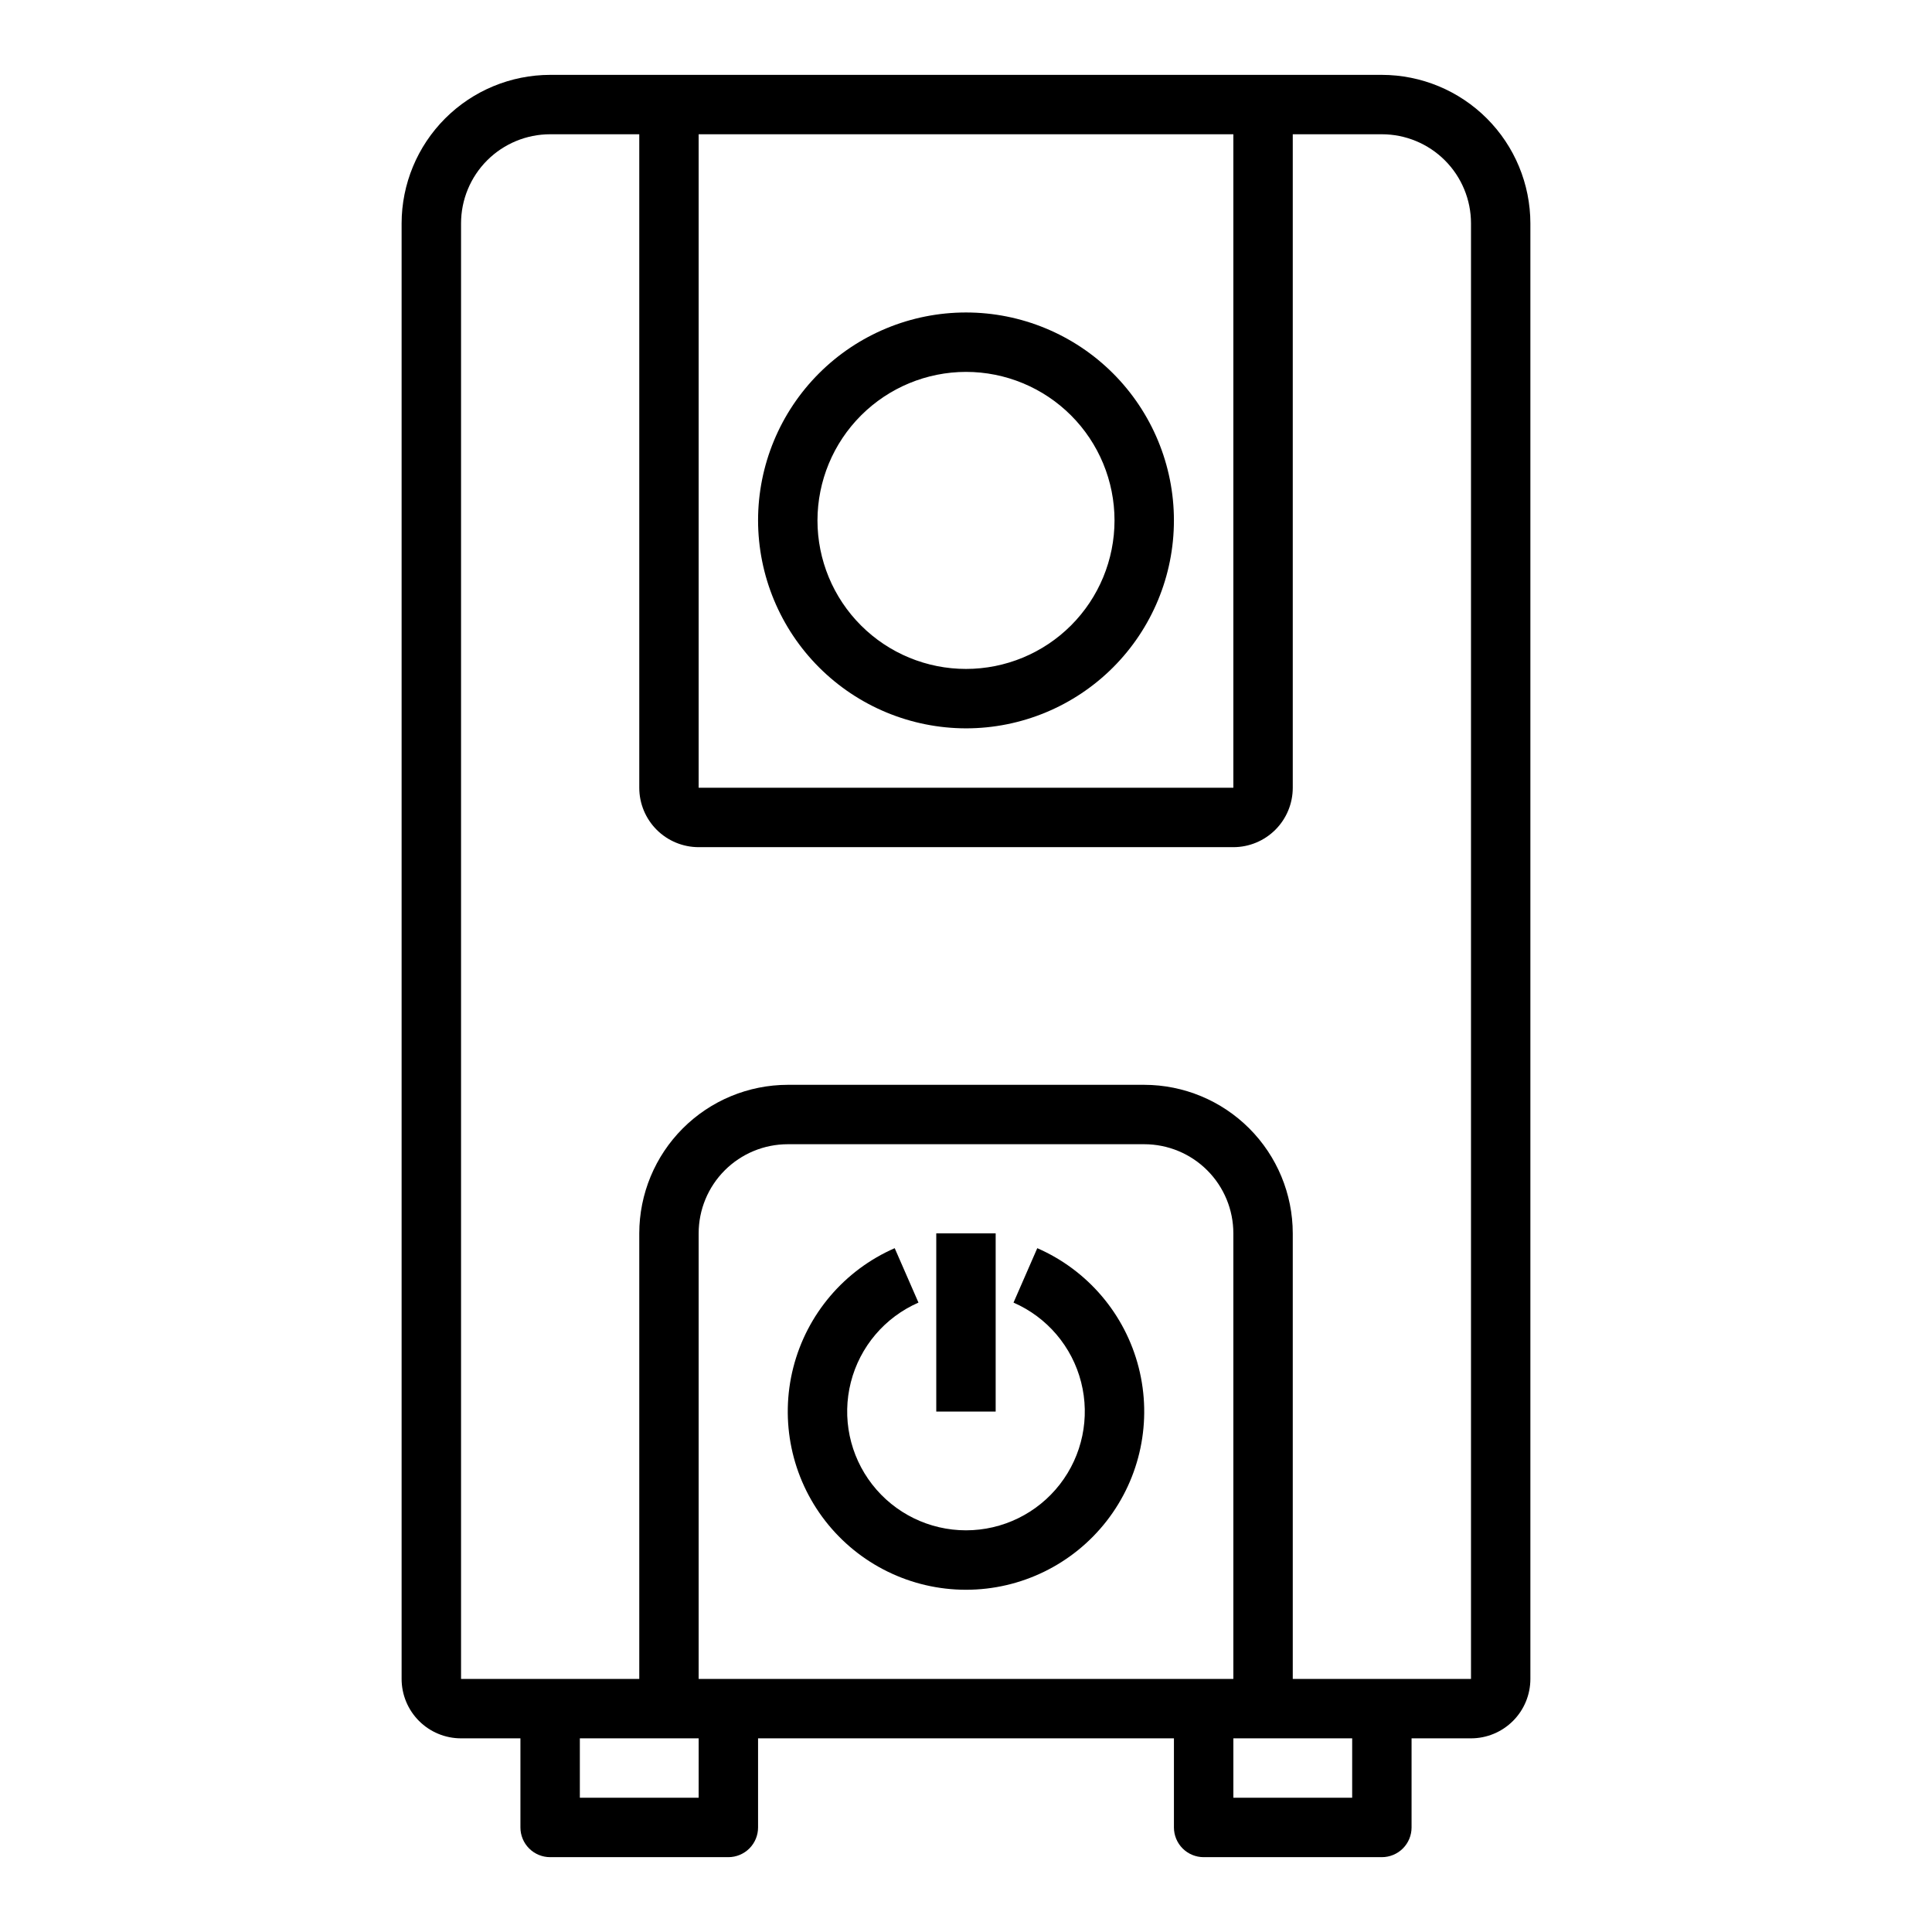
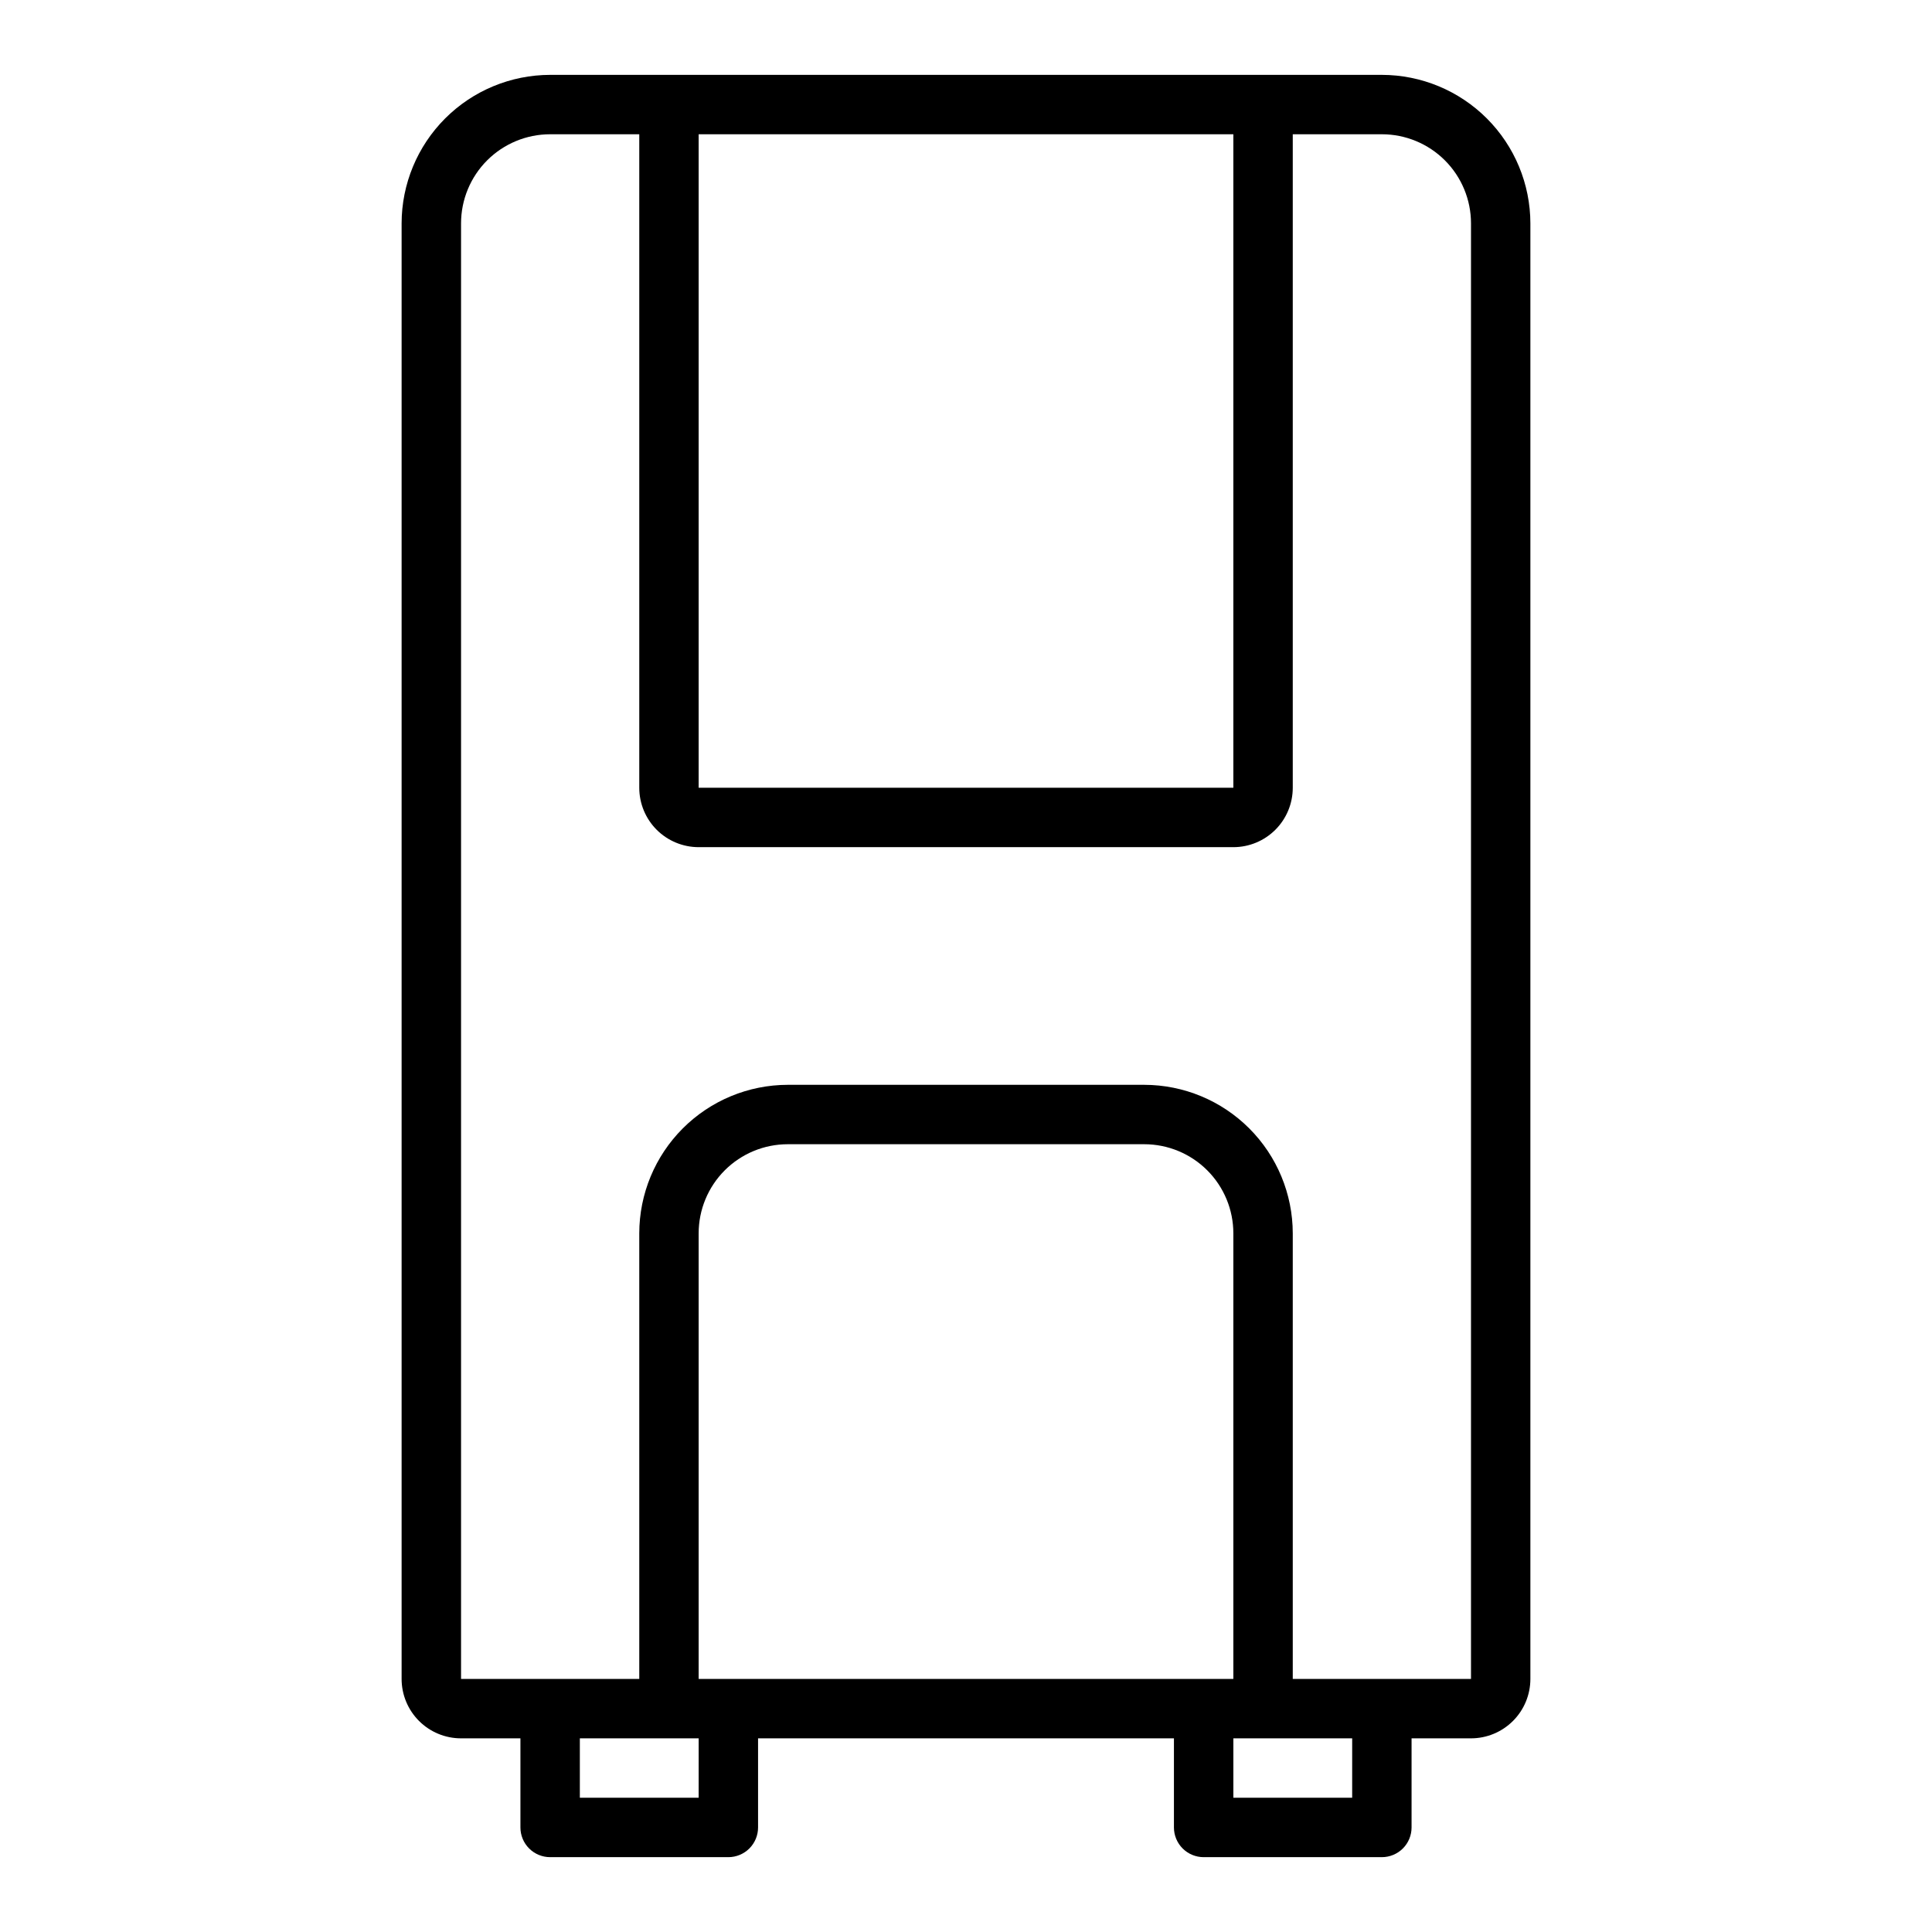
<svg xmlns="http://www.w3.org/2000/svg" fill="#000000" width="800px" height="800px" version="1.1" viewBox="144 144 512 512">
  <g>
    <path d="m510.21 163.84h-220.42c-10.434 0.016-20.438 4.164-27.816 11.543s-11.531 17.383-11.543 27.82v385.73c0 4.176 1.66 8.18 4.613 11.133 2.949 2.953 6.957 4.613 11.133 4.613h15.742v23.617c0 2.086 0.828 4.09 2.305 5.566 1.477 1.473 3.481 2.305 5.566 2.305h47.234c2.086 0 4.09-0.832 5.566-2.305 1.477-1.477 2.305-3.481 2.305-5.566v-23.617h110.21v23.617c0 2.086 0.832 4.09 2.309 5.566 1.473 1.473 3.477 2.305 5.566 2.305h47.23c2.086 0 4.09-0.832 5.566-2.305 1.477-1.477 2.305-3.481 2.305-5.566v-23.617h15.746c4.176 0 8.18-1.66 11.133-4.613s4.609-6.957 4.609-11.133v-385.73c-0.012-10.438-4.164-20.441-11.543-27.82-7.379-7.379-17.383-11.527-27.816-11.543zm-39.359 15.746v173.18h-141.7v-173.18zm-141.7 440.83h-31.484v-15.742h31.488zm141.7-31.488h-141.7v-118.08c0-6.266 2.488-12.27 6.918-16.699 4.43-4.43 10.438-6.918 16.699-6.918h94.465c6.262 0 12.27 2.488 16.699 6.918 4.43 4.43 6.918 10.434 6.918 16.699zm31.488 31.488h-31.484v-15.742h31.488zm-15.742-31.488v-118.08c-0.012-10.438-4.164-20.441-11.543-27.82s-17.383-11.527-27.816-11.539h-94.465c-10.434 0.012-20.438 4.16-27.816 11.539-7.379 7.379-11.531 17.383-11.543 27.82v118.08h-47.23v-385.73c0-6.266 2.488-12.273 6.914-16.699 4.43-4.43 10.438-6.918 16.699-6.918h23.617v173.18c0 4.176 1.66 8.18 4.609 11.133 2.953 2.953 6.961 4.613 11.133 4.613h141.7c4.176 0 8.18-1.66 11.133-4.613 2.953-2.953 4.609-6.957 4.609-11.133v-173.18h23.617c6.262 0 12.27 2.488 16.699 6.918 4.43 4.426 6.918 10.434 6.918 16.699v385.73z" />
-     <path d="m400 337.02c14.613 0 28.629-5.809 38.965-16.141 10.332-10.336 16.137-24.352 16.137-38.965s-5.805-28.629-16.137-38.965c-10.336-10.332-24.352-16.141-38.965-16.141-14.617 0-28.633 5.809-38.965 16.141-10.336 10.336-16.141 24.352-16.141 38.965 0.02 14.609 5.832 28.613 16.16 38.945 10.328 10.328 24.336 16.141 38.945 16.16zm0-94.465c10.438 0 20.449 4.144 27.832 11.527 7.379 7.383 11.527 17.395 11.527 27.832s-4.148 20.449-11.527 27.832c-7.383 7.383-17.395 11.527-27.832 11.527-10.441 0-20.453-4.144-27.832-11.527-7.383-7.383-11.531-17.395-11.531-27.832 0.016-10.434 4.164-20.438 11.543-27.816 7.379-7.379 17.383-11.531 27.82-11.543z" />
-     <path d="m418.89 474.78-6.297 14.422c8.91 3.891 15.523 11.672 17.918 21.094 2.398 9.418 0.312 19.418-5.652 27.09-5.965 7.676-15.141 12.164-24.859 12.164-9.723 0-18.898-4.488-24.863-12.164-5.965-7.672-8.051-17.672-5.652-27.09 2.398-9.422 9.012-17.203 17.918-21.094l-6.297-14.422c-13.363 5.832-23.281 17.512-26.879 31.641-3.598 14.129-0.469 29.125 8.48 40.637 8.949 11.512 22.711 18.246 37.293 18.246 14.578 0 28.34-6.734 37.289-18.246 8.949-11.512 12.078-26.508 8.48-40.637-3.594-14.129-13.516-25.809-26.879-31.641z" />
-     <path d="m392.12 470.85h15.742v47.23h-15.742z" />
  </g>
</svg>